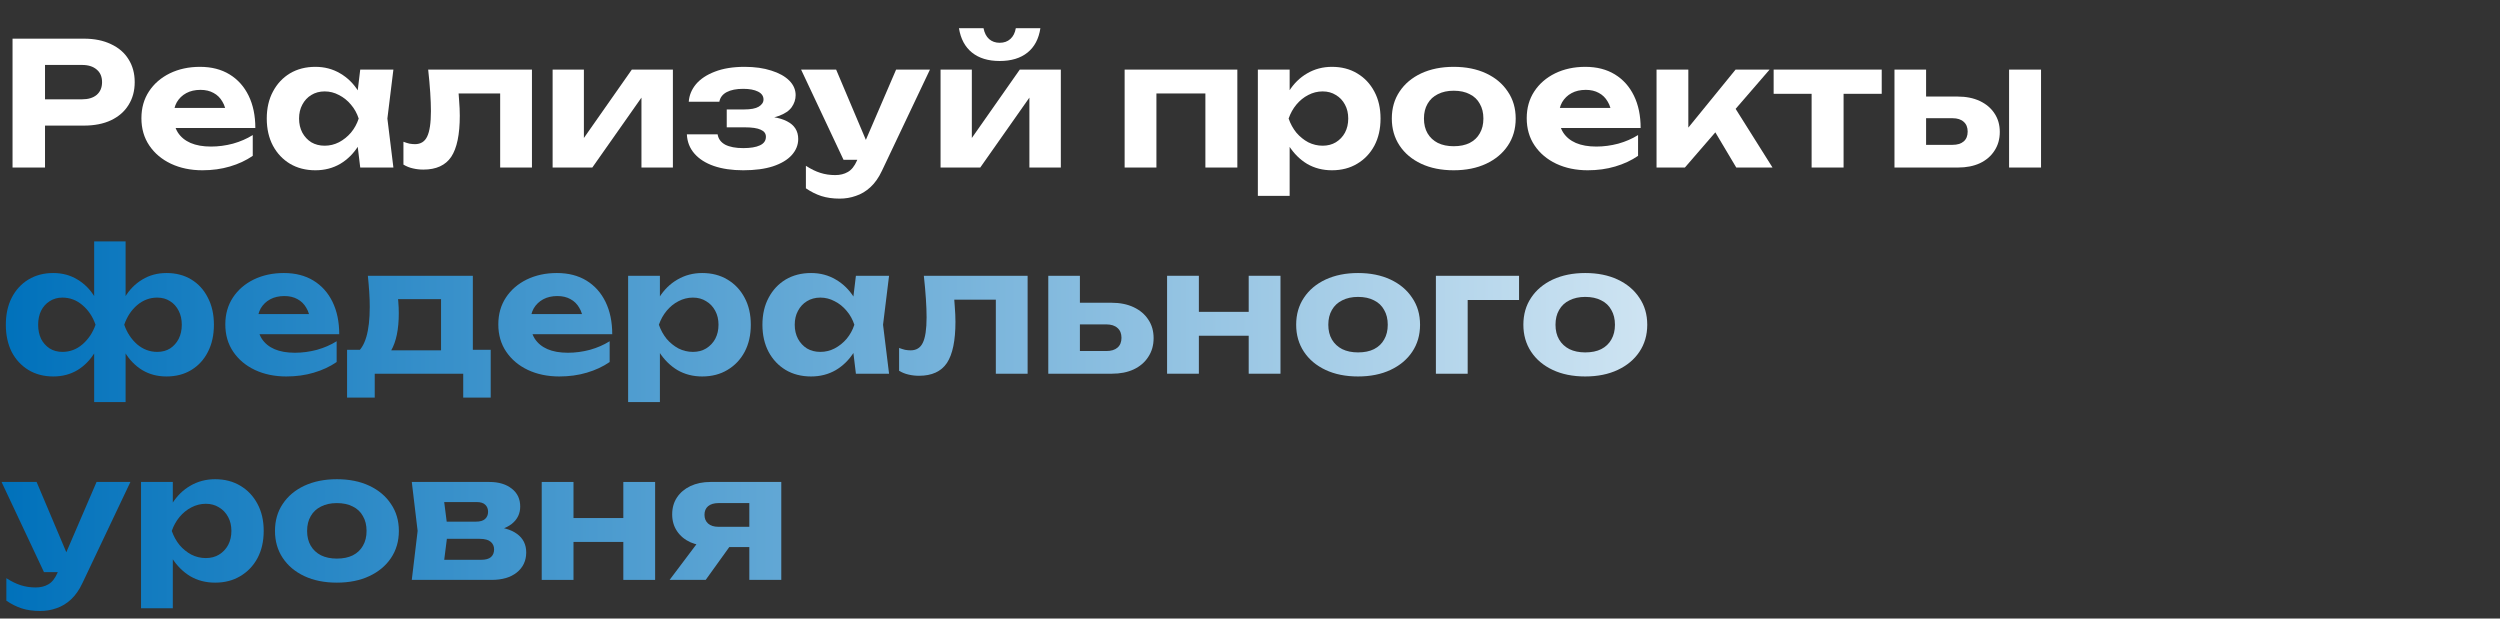
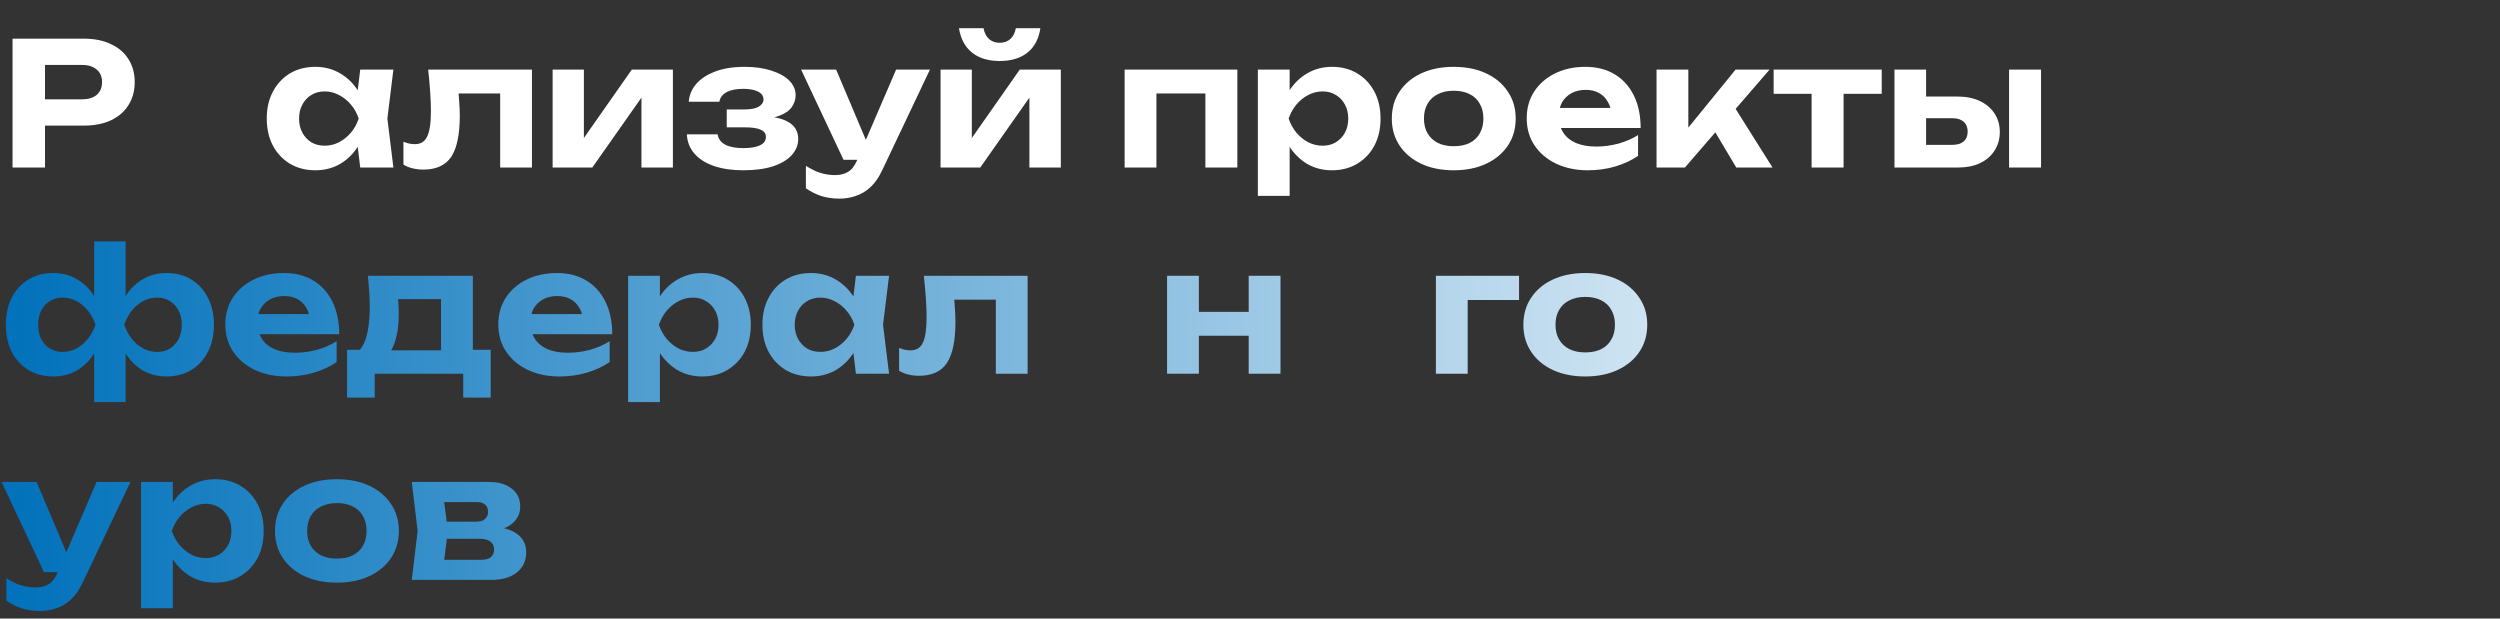
<svg xmlns="http://www.w3.org/2000/svg" viewBox="0 0 582 144" fill="none">
  <rect x="0" y="0" width="582" height="144" fill="#333333" stroke="none" />
  <path d="M19.52 9C21.974 9 24.08 9.427 25.84 10.28C27.627 11.107 28.987 12.28 29.92 13.8C30.88 15.32 31.36 17.093 31.36 19.12C31.36 21.147 30.88 22.92 29.92 24.44C28.987 25.96 27.627 27.147 25.84 28C24.08 28.827 21.974 29.24 19.52 29.24H6.4V23.12H19.12C20.56 23.12 21.694 22.773 22.52 22.08C23.347 21.36 23.76 20.373 23.76 19.12C23.76 17.867 23.347 16.893 22.52 16.2C21.694 15.48 20.56 15.12 19.12 15.12H7.08L10.48 11.6V39H2.92V9H19.52Z" fill="white" />
-   <path d="M47.121 39.64C44.401 39.64 41.961 39.133 39.801 38.12C37.668 37.107 35.988 35.693 34.761 33.88C33.534 32.067 32.921 29.947 32.921 27.52C32.921 25.147 33.508 23.067 34.681 21.28C35.854 19.493 37.468 18.093 39.521 17.08C41.601 16.067 43.948 15.56 46.561 15.56C49.228 15.56 51.521 16.147 53.441 17.32C55.361 18.493 56.841 20.147 57.881 22.28C58.921 24.413 59.441 26.92 59.441 29.8H38.881V25.12H55.361L52.681 26.8C52.601 25.547 52.294 24.493 51.761 23.64C51.254 22.76 50.574 22.093 49.721 21.64C48.868 21.16 47.854 20.92 46.681 20.92C45.401 20.92 44.294 21.173 43.361 21.68C42.428 22.187 41.694 22.893 41.161 23.8C40.654 24.707 40.401 25.76 40.401 26.96C40.401 28.48 40.734 29.773 41.401 30.84C42.094 31.907 43.081 32.72 44.361 33.28C45.668 33.84 47.254 34.12 49.121 34.12C50.828 34.12 52.534 33.893 54.241 33.44C55.948 32.96 57.481 32.293 58.841 31.44V36.28C57.294 37.347 55.521 38.173 53.521 38.76C51.548 39.347 49.414 39.64 47.121 39.64Z" fill="white" />
  <path d="M83.862 39L82.862 30.72L83.942 27.6L82.862 24.52L83.862 16.2H91.582L90.183 27.6L91.582 39H83.862ZM85.703 27.6C85.302 30.027 84.543 32.147 83.422 33.96C82.302 35.747 80.889 37.147 79.183 38.16C77.476 39.147 75.556 39.64 73.422 39.64C71.183 39.64 69.209 39.133 67.502 38.12C65.823 37.107 64.502 35.707 63.542 33.92C62.583 32.107 62.102 30 62.102 27.6C62.102 25.2 62.583 23.107 63.542 21.32C64.502 19.507 65.823 18.093 67.502 17.08C69.209 16.067 71.183 15.56 73.422 15.56C75.556 15.56 77.476 16.067 79.183 17.08C80.889 18.067 82.302 19.453 83.422 21.24C84.569 23.027 85.329 25.147 85.703 27.6ZM69.623 27.6C69.623 28.827 69.876 29.92 70.382 30.88C70.889 31.813 71.582 32.56 72.463 33.12C73.369 33.653 74.409 33.92 75.582 33.92C76.756 33.92 77.862 33.653 78.903 33.12C79.969 32.56 80.903 31.813 81.703 30.88C82.502 29.92 83.103 28.827 83.502 27.6C83.103 26.373 82.502 25.293 81.703 24.36C80.903 23.4 79.969 22.653 78.903 22.12C77.862 21.56 76.756 21.28 75.582 21.28C74.409 21.28 73.369 21.56 72.463 22.12C71.582 22.653 70.889 23.4 70.382 24.36C69.876 25.293 69.623 26.373 69.623 27.6Z" fill="white" />
  <path d="M99.679 16.2H123.839V39H116.439V18.36L119.839 21.76H103.399L106.559 18.92C106.692 20.547 106.799 22.027 106.879 23.36C106.985 24.667 107.039 25.853 107.039 26.92C107.039 31.32 106.372 34.52 105.039 36.52C103.705 38.493 101.545 39.48 98.559 39.48C97.706 39.48 96.892 39.387 96.119 39.2C95.372 39.04 94.639 38.747 93.919 38.32V33C94.399 33.187 94.865 33.333 95.319 33.44C95.799 33.52 96.225 33.56 96.599 33.56C97.932 33.56 98.879 32.973 99.439 31.8C100.025 30.6 100.319 28.627 100.319 25.88C100.319 24.6 100.265 23.16 100.159 21.56C100.052 19.933 99.892 18.147 99.679 16.2Z" fill="white" />
  <path d="M128.65 39V16.2H135.93V35L134.25 34.52L147.09 16.2H156.65V39H149.33V19.76L151.05 20.28L137.89 39H128.65Z" fill="white" />
  <path d="M173.024 39.64C170.41 39.64 168.13 39.307 166.184 38.64C164.264 37.973 162.757 37.013 161.664 35.76C160.57 34.507 159.984 33.013 159.904 31.28H167.064C167.224 32.32 167.81 33.12 168.824 33.68C169.864 34.213 171.264 34.48 173.024 34.48C174.704 34.48 175.997 34.267 176.904 33.84C177.837 33.413 178.304 32.747 178.304 31.84C178.304 31.093 177.904 30.547 177.104 30.2C176.33 29.827 175.064 29.64 173.304 29.64H169.184V25.48H173.224C174.77 25.48 175.904 25.267 176.624 24.84C177.37 24.387 177.744 23.827 177.744 23.16C177.744 22.36 177.317 21.747 176.464 21.32C175.61 20.893 174.464 20.68 173.024 20.68C171.424 20.68 170.144 20.933 169.184 21.44C168.224 21.947 167.65 22.693 167.464 23.68H160.344C160.45 22.187 161.01 20.827 162.024 19.6C163.064 18.373 164.53 17.4 166.424 16.68C168.344 15.933 170.65 15.56 173.344 15.56C175.717 15.56 177.797 15.853 179.584 16.44C181.37 17 182.757 17.773 183.744 18.76C184.73 19.747 185.224 20.88 185.224 22.16C185.224 23.147 184.917 24.08 184.304 24.96C183.69 25.813 182.677 26.493 181.264 27C179.877 27.507 178.037 27.76 175.744 27.76V27.08C178.997 26.947 181.49 27.333 183.224 28.24C184.957 29.12 185.824 30.493 185.824 32.36C185.824 33.747 185.317 35 184.304 36.12C183.317 37.213 181.864 38.08 179.944 38.72C178.05 39.333 175.744 39.64 173.024 39.64Z" fill="white" />
  <path d="M195.493 46.24C193.893 46.24 192.466 46.04 191.213 45.64C189.986 45.24 188.786 44.64 187.613 43.84V38.6C188.813 39.373 189.933 39.92 190.973 40.24C192.04 40.587 193.2 40.76 194.453 40.76C195.573 40.76 196.547 40.52 197.373 40.04C198.227 39.56 198.933 38.68 199.493 37.4L208.613 16.2H216.493L205.333 39.72C204.586 41.32 203.693 42.6 202.653 43.56C201.613 44.52 200.48 45.2 199.253 45.6C198.053 46.027 196.8 46.24 195.493 46.24ZM196.373 37.2L186.493 16.2H194.653L203.533 37.2H196.373Z" fill="white" />
  <path d="M218.963 39V16.2H226.243V35L224.563 34.52L237.403 16.2H246.963V39H239.643V19.76L241.363 20.28L228.203 39H218.963ZM232.723 14.2C230.056 14.2 227.91 13.547 226.283 12.24C224.656 10.933 223.643 9.04 223.243 6.56H228.963C229.176 7.653 229.603 8.493 230.243 9.08C230.91 9.667 231.736 9.96 232.723 9.96C233.736 9.96 234.563 9.667 235.203 9.08C235.87 8.493 236.296 7.653 236.483 6.56H242.203C241.83 9.04 240.83 10.933 239.203 12.24C237.576 13.547 235.416 14.2 232.723 14.2Z" fill="white" />
  <path d="M288.054 16.2V39H280.614V18.36L284.014 21.76H265.814L269.214 18.36V39H261.814V16.2H288.054Z" fill="white" />
  <path d="M292.83 16.2H300.23V23.08L299.95 24.04V29.96L300.23 31.72V45.6H292.83V16.2ZM297.79 27.6C298.19 25.147 298.95 23.027 300.07 21.24C301.19 19.453 302.603 18.067 304.31 17.08C306.043 16.067 307.963 15.56 310.07 15.56C312.31 15.56 314.27 16.067 315.95 17.08C317.657 18.093 318.99 19.507 319.95 21.32C320.91 23.107 321.39 25.2 321.39 27.6C321.39 30 320.91 32.107 319.95 33.92C318.99 35.707 317.657 37.107 315.95 38.12C314.27 39.133 312.31 39.64 310.07 39.64C307.937 39.64 306.017 39.147 304.31 38.16C302.63 37.147 301.217 35.747 300.07 33.96C298.95 32.147 298.19 30.027 297.79 27.6ZM313.87 27.6C313.87 26.373 313.617 25.293 313.11 24.36C312.603 23.4 311.897 22.653 310.99 22.12C310.11 21.56 309.083 21.28 307.91 21.28C306.737 21.28 305.617 21.56 304.55 22.12C303.51 22.653 302.59 23.4 301.79 24.36C301.017 25.293 300.417 26.373 299.99 27.6C300.417 28.827 301.017 29.92 301.79 30.88C302.59 31.813 303.51 32.56 304.55 33.12C305.617 33.653 306.737 33.92 307.91 33.92C309.083 33.92 310.11 33.653 310.99 33.12C311.897 32.56 312.603 31.813 313.11 30.88C313.617 29.92 313.87 28.827 313.87 27.6Z" fill="white" />
  <path d="M338.415 39.64C335.535 39.64 333.015 39.133 330.855 38.12C328.695 37.107 327.015 35.693 325.815 33.88C324.615 32.067 324.015 29.973 324.015 27.6C324.015 25.2 324.615 23.107 325.815 21.32C327.015 19.507 328.695 18.093 330.855 17.08C333.041 16.067 335.561 15.56 338.415 15.56C341.295 15.56 343.815 16.067 345.975 17.08C348.135 18.093 349.815 19.507 351.015 21.32C352.241 23.107 352.855 25.2 352.855 27.6C352.855 30 352.241 32.107 351.015 33.92C349.815 35.707 348.135 37.107 345.975 38.12C343.815 39.133 341.295 39.64 338.415 39.64ZM338.415 34.04C339.881 34.04 341.121 33.787 342.135 33.28C343.175 32.747 343.961 32 344.495 31.04C345.055 30.08 345.335 28.933 345.335 27.6C345.335 26.267 345.055 25.12 344.495 24.16C343.961 23.173 343.175 22.427 342.135 21.92C341.121 21.387 339.881 21.12 338.415 21.12C337.001 21.12 335.775 21.387 334.735 21.92C333.695 22.427 332.895 23.173 332.335 24.16C331.775 25.12 331.495 26.267 331.495 27.6C331.495 28.933 331.775 30.08 332.335 31.04C332.895 32 333.695 32.747 334.735 33.28C335.775 33.787 337.001 34.04 338.415 34.04Z" fill="white" />
  <path d="M369.621 39.64C366.901 39.64 364.461 39.133 362.301 38.12C360.168 37.107 358.488 35.693 357.261 33.88C356.034 32.067 355.421 29.947 355.421 27.52C355.421 25.147 356.008 23.067 357.181 21.28C358.354 19.493 359.968 18.093 362.021 17.08C364.101 16.067 366.448 15.56 369.061 15.56C371.728 15.56 374.021 16.147 375.941 17.32C377.861 18.493 379.341 20.147 380.381 22.28C381.421 24.413 381.941 26.92 381.941 29.8H361.381V25.12H377.861L375.181 26.8C375.101 25.547 374.794 24.493 374.261 23.64C373.754 22.76 373.074 22.093 372.221 21.64C371.368 21.16 370.354 20.92 369.181 20.92C367.901 20.92 366.794 21.173 365.861 21.68C364.928 22.187 364.194 22.893 363.661 23.8C363.154 24.707 362.901 25.76 362.901 26.96C362.901 28.48 363.234 29.773 363.901 30.84C364.594 31.907 365.581 32.72 366.861 33.28C368.168 33.84 369.754 34.12 371.621 34.12C373.328 34.12 375.034 33.893 376.741 33.44C378.448 32.96 379.981 32.293 381.341 31.44V36.28C379.794 37.347 378.021 38.173 376.021 38.76C374.048 39.347 371.914 39.64 369.621 39.64Z" fill="white" />
  <path d="M385.643 39V16.2H393.043V33.12L390.883 32.36L404.043 16.2H411.963L392.243 39H385.643ZM404.203 39L397.563 27.84L403.083 23.8L412.643 39H404.203Z" fill="white" />
  <path d="M421.744 18.76H429.184V39H421.744V18.76ZM412.904 16.2H438.064V21.84H412.904V16.2Z" fill="white" />
  <path d="M467.713 16.2H475.153V39H467.713V16.2ZM441.033 39V16.2H448.393V37.12L446.073 33.72H454.553C455.673 33.72 456.54 33.453 457.153 32.92C457.767 32.387 458.073 31.627 458.073 30.64C458.073 29.653 457.767 28.893 457.153 28.36C456.54 27.8 455.673 27.52 454.553 27.52H446.073V22.48H455.753C457.727 22.48 459.447 22.827 460.913 23.52C462.38 24.213 463.513 25.173 464.313 26.4C465.14 27.627 465.553 29.067 465.553 30.72C465.553 32.373 465.14 33.827 464.313 35.08C463.513 36.333 462.38 37.307 460.913 38C459.473 38.667 457.78 39 455.833 39H441.033Z" fill="white" />
  <path d="M21.92 93.6V81.08L22.48 79.68V71.32L21.92 69.88V56.2H29.24V69.88L28.68 71.32V79.64L29.24 81.08V93.6H21.92ZM26.84 75.6C27.24 73.147 27.974 71.027 29.04 69.24C30.107 67.453 31.467 66.067 33.12 65.08C34.774 64.067 36.654 63.56 38.76 63.56C40.974 63.56 42.907 64.067 44.56 65.08C46.214 66.093 47.494 67.507 48.4 69.32C49.334 71.107 49.8 73.2 49.8 75.6C49.8 78 49.334 80.107 48.4 81.92C47.494 83.707 46.214 85.107 44.56 86.12C42.907 87.133 40.974 87.64 38.76 87.64C36.654 87.64 34.774 87.147 33.12 86.16C31.467 85.147 30.107 83.747 29.04 81.96C27.974 80.147 27.24 78.027 26.84 75.6ZM42.32 75.6C42.32 74.373 42.08 73.293 41.6 72.36C41.12 71.4 40.454 70.653 39.6 70.12C38.747 69.56 37.747 69.28 36.6 69.28C34.867 69.28 33.307 69.867 31.92 71.04C30.56 72.213 29.56 73.733 28.92 75.6C29.56 77.44 30.56 78.96 31.92 80.16C33.307 81.333 34.867 81.92 36.6 81.92C37.747 81.92 38.747 81.653 39.6 81.12C40.454 80.56 41.12 79.813 41.6 78.88C42.08 77.92 42.32 76.827 42.32 75.6ZM24.32 75.6C23.92 78.027 23.187 80.147 22.12 81.96C21.054 83.747 19.694 85.147 18.04 86.16C16.387 87.147 14.507 87.64 12.4 87.64C10.214 87.64 8.28 87.133 6.6 86.12C4.947 85.107 3.654 83.707 2.72 81.92C1.814 80.107 1.36 78 1.36 75.6C1.36 73.2 1.814 71.107 2.72 69.32C3.654 67.507 4.947 66.093 6.6 65.08C8.28 64.067 10.214 63.56 12.4 63.56C14.507 63.56 16.387 64.067 18.04 65.08C19.694 66.067 21.054 67.453 22.12 69.24C23.214 71.027 23.947 73.147 24.32 75.6ZM8.88 75.6C8.88 76.827 9.107 77.92 9.56 78.88C10.04 79.813 10.707 80.56 11.56 81.12C12.414 81.653 13.4 81.92 14.52 81.92C16.28 81.92 17.84 81.333 19.2 80.16C20.587 78.96 21.6 77.44 22.24 75.6C21.6 73.733 20.587 72.213 19.2 71.04C17.84 69.867 16.28 69.28 14.52 69.28C13.4 69.28 12.414 69.56 11.56 70.12C10.707 70.653 10.04 71.4 9.56 72.36C9.107 73.293 8.88 74.373 8.88 75.6Z" fill="url(#paint0_linear_130_647)" />
  <path d="M66.652 87.64C63.932 87.64 61.492 87.133 59.332 86.12C57.199 85.107 55.519 83.693 54.292 81.88C53.066 80.067 52.452 77.947 52.452 75.52C52.452 73.147 53.039 71.067 54.212 69.28C55.386 67.493 56.999 66.093 59.052 65.08C61.132 64.067 63.479 63.56 66.092 63.56C68.759 63.56 71.052 64.147 72.972 65.32C74.892 66.493 76.372 68.147 77.412 70.28C78.452 72.413 78.972 74.92 78.972 77.8H58.412V73.12H74.892L72.212 74.8C72.132 73.547 71.826 72.493 71.292 71.64C70.786 70.76 70.106 70.093 69.252 69.64C68.399 69.16 67.386 68.92 66.212 68.92C64.932 68.92 63.826 69.173 62.892 69.68C61.959 70.187 61.226 70.893 60.692 71.8C60.186 72.707 59.932 73.76 59.932 74.96C59.932 76.48 60.266 77.773 60.932 78.84C61.626 79.907 62.612 80.72 63.892 81.28C65.199 81.84 66.786 82.12 68.652 82.12C70.359 82.12 72.066 81.893 73.772 81.44C75.479 80.96 77.012 80.293 78.372 79.44V84.28C76.826 85.347 75.052 86.173 73.052 86.76C71.079 87.347 68.946 87.64 66.652 87.64Z" fill="url(#paint1_linear_130_647)" />
  <path d="M114.237 81.44V92.56H107.837V87H87.237V92.56H80.797V81.44H87.437L88.917 81.56H105.477L106.837 81.44H114.237ZM85.637 64.2H110.077V85.48H102.677V66.24L106.077 69.64H89.317L92.157 66.96C92.477 68.107 92.663 69.173 92.717 70.16C92.797 71.147 92.837 72.067 92.837 72.92C92.837 76.653 92.237 79.56 91.037 81.64C89.837 83.72 88.143 84.76 85.957 84.76L82.917 82.24C85.023 80.747 86.077 77.147 86.077 71.44C86.077 70.32 86.037 69.16 85.957 67.96C85.877 66.733 85.77 65.48 85.637 64.2Z" fill="url(#paint2_linear_130_647)" />
  <path d="M130.207 87.64C127.487 87.64 125.047 87.133 122.887 86.12C120.754 85.107 119.074 83.693 117.847 81.88C116.62 80.067 116.007 77.947 116.007 75.52C116.007 73.147 116.594 71.067 117.767 69.28C118.94 67.493 120.554 66.093 122.607 65.08C124.687 64.067 127.034 63.56 129.647 63.56C132.314 63.56 134.607 64.147 136.527 65.32C138.447 66.493 139.927 68.147 140.967 70.28C142.007 72.413 142.527 74.92 142.527 77.8H121.967V73.12H138.447L135.767 74.8C135.687 73.547 135.38 72.493 134.847 71.64C134.34 70.76 133.66 70.093 132.807 69.64C131.954 69.16 130.94 68.92 129.767 68.92C128.487 68.92 127.38 69.173 126.447 69.68C125.514 70.187 124.78 70.893 124.247 71.8C123.74 72.707 123.487 73.76 123.487 74.96C123.487 76.48 123.82 77.773 124.487 78.84C125.18 79.907 126.167 80.72 127.447 81.28C128.754 81.84 130.34 82.12 132.207 82.12C133.914 82.12 135.62 81.893 137.327 81.44C139.034 80.96 140.567 80.293 141.927 79.44V84.28C140.38 85.347 138.607 86.173 136.607 86.76C134.634 87.347 132.5 87.64 130.207 87.64Z" fill="url(#paint3_linear_130_647)" />
  <path d="M146.228 64.2H153.628V71.08L153.348 72.04V77.96L153.628 79.72V93.6H146.228V64.2ZM151.188 75.6C151.588 73.147 152.348 71.027 153.468 69.24C154.588 67.453 156.002 66.067 157.708 65.08C159.442 64.067 161.362 63.56 163.468 63.56C165.708 63.56 167.668 64.067 169.348 65.08C171.055 66.093 172.388 67.507 173.348 69.32C174.308 71.107 174.788 73.2 174.788 75.6C174.788 78 174.308 80.107 173.348 81.92C172.388 83.707 171.055 85.107 169.348 86.12C167.668 87.133 165.708 87.64 163.468 87.64C161.335 87.64 159.415 87.147 157.708 86.16C156.028 85.147 154.615 83.747 153.468 81.96C152.348 80.147 151.588 78.027 151.188 75.6ZM167.268 75.6C167.268 74.373 167.015 73.293 166.508 72.36C166.002 71.4 165.295 70.653 164.388 70.12C163.508 69.56 162.482 69.28 161.308 69.28C160.135 69.28 159.015 69.56 157.948 70.12C156.908 70.653 155.988 71.4 155.188 72.36C154.415 73.293 153.815 74.373 153.388 75.6C153.815 76.827 154.415 77.92 155.188 78.88C155.988 79.813 156.908 80.56 157.948 81.12C159.015 81.653 160.135 81.92 161.308 81.92C162.482 81.92 163.508 81.653 164.388 81.12C165.295 80.56 166.002 79.813 166.508 78.88C167.015 77.92 167.268 76.827 167.268 75.6Z" fill="url(#paint4_linear_130_647)" />
  <path d="M199.253 87L198.253 78.72L199.333 75.6L198.253 72.52L199.253 64.2H206.973L205.573 75.6L206.973 87H199.253ZM201.093 75.6C200.693 78.027 199.933 80.147 198.813 81.96C197.693 83.747 196.28 85.147 194.573 86.16C192.867 87.147 190.947 87.64 188.813 87.64C186.573 87.64 184.6 87.133 182.893 86.12C181.213 85.107 179.893 83.707 178.933 81.92C177.973 80.107 177.493 78 177.493 75.6C177.493 73.2 177.973 71.107 178.933 69.32C179.893 67.507 181.213 66.093 182.893 65.08C184.6 64.067 186.573 63.56 188.813 63.56C190.947 63.56 192.867 64.067 194.573 65.08C196.28 66.067 197.693 67.453 198.813 69.24C199.96 71.027 200.72 73.147 201.093 75.6ZM185.013 75.6C185.013 76.827 185.266 77.92 185.773 78.88C186.28 79.813 186.973 80.56 187.853 81.12C188.76 81.653 189.8 81.92 190.973 81.92C192.146 81.92 193.253 81.653 194.293 81.12C195.36 80.56 196.293 79.813 197.093 78.88C197.893 77.92 198.493 76.827 198.893 75.6C198.493 74.373 197.893 73.293 197.093 72.36C196.293 71.4 195.36 70.653 194.293 70.12C193.253 69.56 192.146 69.28 190.973 69.28C189.8 69.28 188.76 69.56 187.853 70.12C186.973 70.653 186.28 71.4 185.773 72.36C185.266 73.293 185.013 74.373 185.013 75.6Z" fill="url(#paint5_linear_130_647)" />
  <path d="M215.069 64.2H239.229V87H231.829V66.36L235.229 69.76H218.789L221.949 66.92C222.083 68.547 222.189 70.027 222.269 71.36C222.376 72.667 222.429 73.853 222.429 74.92C222.429 79.32 221.763 82.52 220.429 84.52C219.096 86.493 216.936 87.48 213.949 87.48C213.096 87.48 212.283 87.387 211.509 87.2C210.763 87.04 210.029 86.747 209.309 86.32V81C209.789 81.187 210.256 81.333 210.709 81.44C211.189 81.52 211.616 81.56 211.989 81.56C213.323 81.56 214.269 80.973 214.829 79.8C215.416 78.6 215.709 76.627 215.709 73.88C215.709 72.6 215.656 71.16 215.549 69.56C215.443 67.933 215.283 66.147 215.069 64.2Z" fill="url(#paint6_linear_130_647)" />
-   <path d="M244.041 87V64.2H251.401V85.12L249.081 81.72H257.561C258.681 81.72 259.548 81.453 260.161 80.92C260.774 80.387 261.081 79.627 261.081 78.64C261.081 77.653 260.774 76.893 260.161 76.36C259.548 75.8 258.681 75.52 257.561 75.52H249.081V70.48H258.761C260.734 70.48 262.454 70.827 263.921 71.52C265.388 72.213 266.521 73.173 267.321 74.4C268.148 75.627 268.561 77.067 268.561 78.72C268.561 80.373 268.148 81.827 267.321 83.08C266.521 84.333 265.388 85.307 263.921 86C262.481 86.667 260.788 87 258.841 87H244.041Z" fill="url(#paint7_linear_130_647)" />
  <path d="M271.697 64.2H279.097V87H271.697V64.2ZM290.697 64.2H298.097V87H290.697V64.2ZM275.937 72.6H293.537V78.16H275.937V72.6Z" fill="url(#paint8_linear_130_647)" />
-   <path d="M316.149 87.64C313.269 87.64 310.749 87.133 308.589 86.12C306.429 85.107 304.749 83.693 303.549 81.88C302.349 80.067 301.749 77.973 301.749 75.6C301.749 73.2 302.349 71.107 303.549 69.32C304.749 67.507 306.429 66.093 308.589 65.08C310.776 64.067 313.296 63.56 316.149 63.56C319.029 63.56 321.549 64.067 323.709 65.08C325.869 66.093 327.549 67.507 328.749 69.32C329.976 71.107 330.589 73.2 330.589 75.6C330.589 78 329.976 80.107 328.749 81.92C327.549 83.707 325.869 85.107 323.709 86.12C321.549 87.133 319.029 87.64 316.149 87.64ZM316.149 82.04C317.616 82.04 318.856 81.787 319.869 81.28C320.909 80.747 321.696 80 322.229 79.04C322.789 78.08 323.069 76.933 323.069 75.6C323.069 74.267 322.789 73.12 322.229 72.16C321.696 71.173 320.909 70.427 319.869 69.92C318.856 69.387 317.616 69.12 316.149 69.12C314.736 69.12 313.509 69.387 312.469 69.92C311.429 70.427 310.629 71.173 310.069 72.16C309.509 73.12 309.229 74.267 309.229 75.6C309.229 76.933 309.509 78.08 310.069 79.04C310.629 80 311.429 80.747 312.469 81.28C313.509 81.787 314.736 82.04 316.149 82.04Z" fill="url(#paint9_linear_130_647)" />
  <path d="M353.635 64.2V69.84H338.275L341.675 66.44V87H334.275V64.2H353.635Z" fill="url(#paint10_linear_130_647)" />
  <path d="M369.04 87.64C366.16 87.64 363.64 87.133 361.48 86.12C359.32 85.107 357.64 83.693 356.44 81.88C355.24 80.067 354.64 77.973 354.64 75.6C354.64 73.2 355.24 71.107 356.44 69.32C357.64 67.507 359.32 66.093 361.48 65.08C363.666 64.067 366.186 63.56 369.04 63.56C371.92 63.56 374.44 64.067 376.6 65.08C378.76 66.093 380.44 67.507 381.64 69.32C382.866 71.107 383.48 73.2 383.48 75.6C383.48 78 382.866 80.107 381.64 81.92C380.44 83.707 378.76 85.107 376.6 86.12C374.44 87.133 371.92 87.64 369.04 87.64ZM369.04 82.04C370.506 82.04 371.746 81.787 372.76 81.28C373.8 80.747 374.586 80 375.12 79.04C375.68 78.08 375.96 76.933 375.96 75.6C375.96 74.267 375.68 73.12 375.12 72.16C374.586 71.173 373.8 70.427 372.76 69.92C371.746 69.387 370.506 69.12 369.04 69.12C367.626 69.12 366.4 69.387 365.36 69.92C364.32 70.427 363.52 71.173 362.96 72.16C362.4 73.12 362.12 74.267 362.12 75.6C362.12 76.933 362.4 78.08 362.96 79.04C363.52 80 364.32 80.747 365.36 81.28C366.4 81.787 367.626 82.04 369.04 82.04Z" fill="url(#paint11_linear_130_647)" />
  <path d="M9.36 142.24C7.76 142.24 6.334 142.04 5.08 141.64C3.854 141.24 2.654 140.64 1.48 139.84V134.6C2.68 135.373 3.8 135.92 4.84 136.24C5.907 136.587 7.067 136.76 8.32 136.76C9.44 136.76 10.414 136.52 11.24 136.04C12.094 135.56 12.8 134.68 13.36 133.4L22.48 112.2H30.36L19.2 135.72C18.454 137.32 17.56 138.6 16.52 139.56C15.48 140.52 14.347 141.2 13.12 141.6C11.92 142.027 10.667 142.24 9.36 142.24ZM10.24 133.2L0.36 112.2H8.52L17.4 133.2H10.24Z" fill="url(#paint12_linear_130_647)" />
  <path d="M32.83 112.2H40.23V119.08L39.95 120.04V125.96L40.23 127.72V141.6H32.83V112.2ZM37.79 123.6C38.19 121.147 38.95 119.027 40.07 117.24C41.19 115.453 42.603 114.067 44.31 113.08C46.043 112.067 47.963 111.56 50.07 111.56C52.31 111.56 54.27 112.067 55.95 113.08C57.657 114.093 58.99 115.507 59.95 117.32C60.91 119.107 61.39 121.2 61.39 123.6C61.39 126 60.91 128.107 59.95 129.92C58.99 131.707 57.657 133.107 55.95 134.12C54.27 135.133 52.31 135.64 50.07 135.64C47.937 135.64 46.017 135.147 44.31 134.16C42.63 133.147 41.217 131.747 40.07 129.96C38.95 128.147 38.19 126.027 37.79 123.6ZM53.87 123.6C53.87 122.373 53.617 121.293 53.11 120.36C52.603 119.4 51.897 118.653 50.99 118.12C50.11 117.56 49.083 117.28 47.91 117.28C46.737 117.28 45.617 117.56 44.55 118.12C43.51 118.653 42.59 119.4 41.79 120.36C41.017 121.293 40.417 122.373 39.99 123.6C40.417 124.827 41.017 125.92 41.79 126.88C42.59 127.813 43.51 128.56 44.55 129.12C45.617 129.653 46.737 129.92 47.91 129.92C49.083 129.92 50.11 129.653 50.99 129.12C51.897 128.56 52.603 127.813 53.11 126.88C53.617 125.92 53.87 124.827 53.87 123.6Z" fill="url(#paint13_linear_130_647)" />
  <path d="M78.415 135.64C75.535 135.64 73.015 135.133 70.855 134.12C68.695 133.107 67.015 131.693 65.815 129.88C64.615 128.067 64.015 125.973 64.015 123.6C64.015 121.2 64.615 119.107 65.815 117.32C67.015 115.507 68.695 114.093 70.855 113.08C73.041 112.067 75.561 111.56 78.415 111.56C81.295 111.56 83.815 112.067 85.975 113.08C88.135 114.093 89.815 115.507 91.015 117.32C92.241 119.107 92.855 121.2 92.855 123.6C92.855 126 92.241 128.107 91.015 129.92C89.815 131.707 88.135 133.107 85.975 134.12C83.815 135.133 81.295 135.64 78.415 135.64ZM78.415 130.04C79.881 130.04 81.121 129.787 82.135 129.28C83.175 128.747 83.961 128 84.495 127.04C85.055 126.08 85.335 124.933 85.335 123.6C85.335 122.267 85.055 121.12 84.495 120.16C83.961 119.173 83.175 118.427 82.135 117.92C81.121 117.387 79.881 117.12 78.415 117.12C77.001 117.12 75.775 117.387 74.735 117.92C73.695 118.427 72.895 119.173 72.335 120.16C71.775 121.12 71.495 122.267 71.495 123.6C71.495 124.933 71.775 126.08 72.335 127.04C72.895 128 73.695 128.747 74.735 129.28C75.775 129.787 77.001 130.04 78.415 130.04Z" fill="url(#paint14_linear_130_647)" />
  <path d="M95.864 135L97.224 123.6L95.864 112.2H113.904C116.09 112.2 117.837 112.72 119.144 113.76C120.45 114.773 121.104 116.16 121.104 117.92C121.104 119.573 120.45 120.92 119.144 121.96C117.837 122.973 116.024 123.587 113.704 123.8L114.224 122.6C116.89 122.68 118.93 123.24 120.344 124.28C121.784 125.32 122.504 126.76 122.504 128.6C122.504 130.547 121.77 132.107 120.304 133.28C118.864 134.427 116.904 135 114.424 135H95.864ZM103.024 133.4L100.144 130.32H112.024C113.064 130.32 113.824 130.107 114.304 129.68C114.784 129.253 115.024 128.653 115.024 127.88C115.024 127.16 114.757 126.573 114.224 126.12C113.69 125.667 112.837 125.44 111.664 125.44H101.624V121.44H110.784C111.744 121.44 112.45 121.24 112.904 120.84C113.384 120.413 113.624 119.853 113.624 119.16C113.624 118.467 113.41 117.92 112.984 117.52C112.557 117.093 111.89 116.88 110.984 116.88H100.184L103.024 113.84L104.264 123.6L103.024 133.4Z" fill="url(#paint15_linear_130_647)" />
-   <path d="M126.111 112.2H133.511V135H126.111V112.2ZM145.111 112.2H152.511V135H145.111V112.2ZM130.351 120.6H147.951V126.16H130.351V120.6Z" fill="url(#paint16_linear_130_647)" />
-   <path d="M176.523 122.64V127.36H165.483L165.403 127.12C163.643 127.12 162.083 126.827 160.723 126.24C159.39 125.627 158.35 124.76 157.603 123.64C156.856 122.52 156.483 121.227 156.483 119.76C156.483 118.24 156.856 116.92 157.603 115.8C158.35 114.68 159.39 113.8 160.723 113.16C162.083 112.52 163.643 112.2 165.403 112.2H181.883V135H174.443V114.08L176.563 117.12H167.243C166.23 117.12 165.43 117.36 164.843 117.84C164.283 118.32 164.003 118.987 164.003 119.84C164.003 120.693 164.283 121.373 164.843 121.88C165.43 122.387 166.23 122.64 167.243 122.64H176.523ZM171.963 124.32L164.283 135H155.883L163.923 124.32H171.963Z" fill="url(#paint17_linear_130_647)" />
  <defs>
    <linearGradient id="paint0_linear_130_647" x1="0.36" y1="74.4" x2="475.153" y2="74.4" gradientUnits="userSpaceOnUse">
      <stop stop-color="#0071BB" />
      <stop offset="1" stop-color="white" />
    </linearGradient>
    <linearGradient id="paint1_linear_130_647" x1="0.36" y1="74.4" x2="475.153" y2="74.4" gradientUnits="userSpaceOnUse">
      <stop stop-color="#0071BB" />
      <stop offset="1" stop-color="white" />
    </linearGradient>
    <linearGradient id="paint2_linear_130_647" x1="0.36" y1="74.4" x2="475.153" y2="74.4" gradientUnits="userSpaceOnUse">
      <stop stop-color="#0071BB" />
      <stop offset="1" stop-color="white" />
    </linearGradient>
    <linearGradient id="paint3_linear_130_647" x1="0.36" y1="74.4" x2="475.153" y2="74.4" gradientUnits="userSpaceOnUse">
      <stop stop-color="#0071BB" />
      <stop offset="1" stop-color="white" />
    </linearGradient>
    <linearGradient id="paint4_linear_130_647" x1="0.36" y1="74.4" x2="475.153" y2="74.4" gradientUnits="userSpaceOnUse">
      <stop stop-color="#0071BB" />
      <stop offset="1" stop-color="white" />
    </linearGradient>
    <linearGradient id="paint5_linear_130_647" x1="0.36" y1="74.4" x2="475.153" y2="74.4" gradientUnits="userSpaceOnUse">
      <stop stop-color="#0071BB" />
      <stop offset="1" stop-color="white" />
    </linearGradient>
    <linearGradient id="paint6_linear_130_647" x1="0.36" y1="74.4" x2="475.153" y2="74.4" gradientUnits="userSpaceOnUse">
      <stop stop-color="#0071BB" />
      <stop offset="1" stop-color="white" />
    </linearGradient>
    <linearGradient id="paint7_linear_130_647" x1="0.36" y1="74.4" x2="475.153" y2="74.4" gradientUnits="userSpaceOnUse">
      <stop stop-color="#0071BB" />
      <stop offset="1" stop-color="white" />
    </linearGradient>
    <linearGradient id="paint8_linear_130_647" x1="0.36" y1="74.4" x2="475.153" y2="74.4" gradientUnits="userSpaceOnUse">
      <stop stop-color="#0071BB" />
      <stop offset="1" stop-color="white" />
    </linearGradient>
    <linearGradient id="paint9_linear_130_647" x1="0.36" y1="74.4" x2="475.153" y2="74.4" gradientUnits="userSpaceOnUse">
      <stop stop-color="#0071BB" />
      <stop offset="1" stop-color="white" />
    </linearGradient>
    <linearGradient id="paint10_linear_130_647" x1="0.36" y1="74.4" x2="475.153" y2="74.4" gradientUnits="userSpaceOnUse">
      <stop stop-color="#0071BB" />
      <stop offset="1" stop-color="white" />
    </linearGradient>
    <linearGradient id="paint11_linear_130_647" x1="0.36" y1="74.4" x2="475.153" y2="74.4" gradientUnits="userSpaceOnUse">
      <stop stop-color="#0071BB" />
      <stop offset="1" stop-color="white" />
    </linearGradient>
    <linearGradient id="paint12_linear_130_647" x1="0.36" y1="74.4" x2="475.153" y2="74.4" gradientUnits="userSpaceOnUse">
      <stop stop-color="#0071BB" />
      <stop offset="1" stop-color="white" />
    </linearGradient>
    <linearGradient id="paint13_linear_130_647" x1="0.36" y1="74.4" x2="475.153" y2="74.4" gradientUnits="userSpaceOnUse">
      <stop stop-color="#0071BB" />
      <stop offset="1" stop-color="white" />
    </linearGradient>
    <linearGradient id="paint14_linear_130_647" x1="0.36" y1="74.4" x2="475.153" y2="74.4" gradientUnits="userSpaceOnUse">
      <stop stop-color="#0071BB" />
      <stop offset="1" stop-color="white" />
    </linearGradient>
    <linearGradient id="paint15_linear_130_647" x1="0.36" y1="74.4" x2="475.153" y2="74.4" gradientUnits="userSpaceOnUse">
      <stop stop-color="#0071BB" />
      <stop offset="1" stop-color="white" />
    </linearGradient>
    <linearGradient id="paint16_linear_130_647" x1="0.36" y1="74.4" x2="475.153" y2="74.4" gradientUnits="userSpaceOnUse">
      <stop stop-color="#0071BB" />
      <stop offset="1" stop-color="white" />
    </linearGradient>
    <linearGradient id="paint17_linear_130_647" x1="0.36" y1="74.4" x2="475.153" y2="74.4" gradientUnits="userSpaceOnUse">
      <stop stop-color="#0071BB" />
      <stop offset="1" stop-color="white" />
    </linearGradient>
  </defs>
</svg>